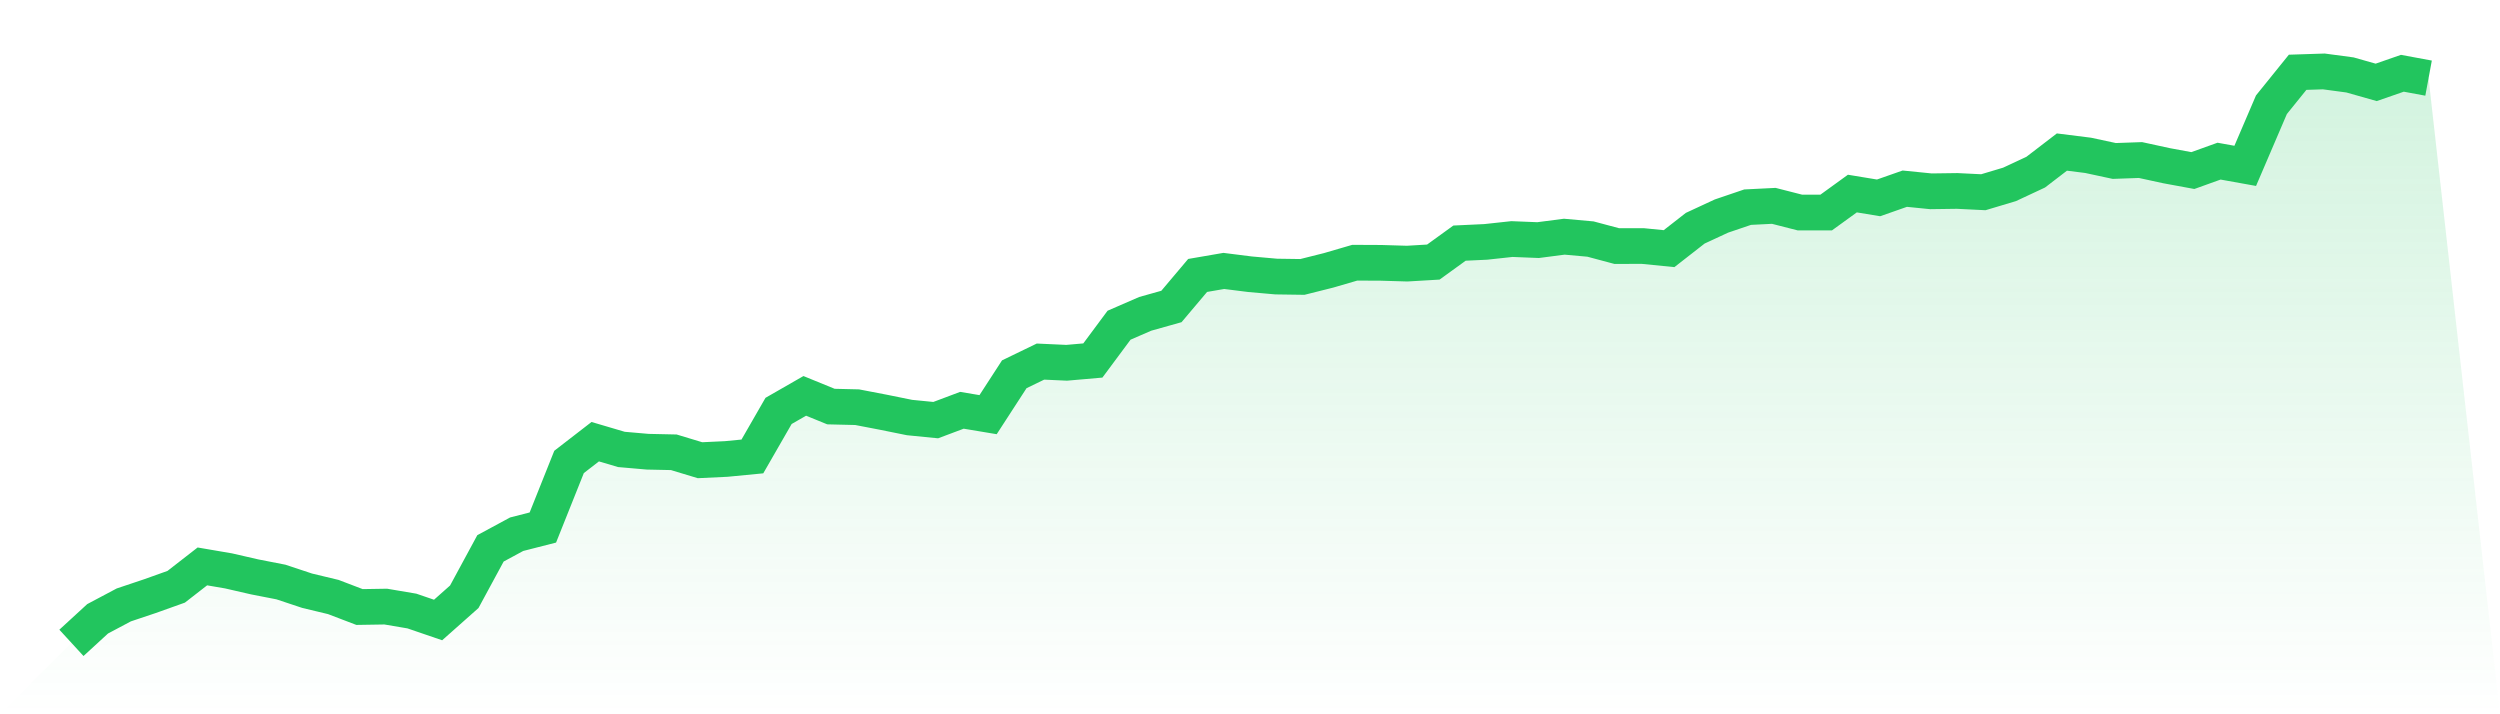
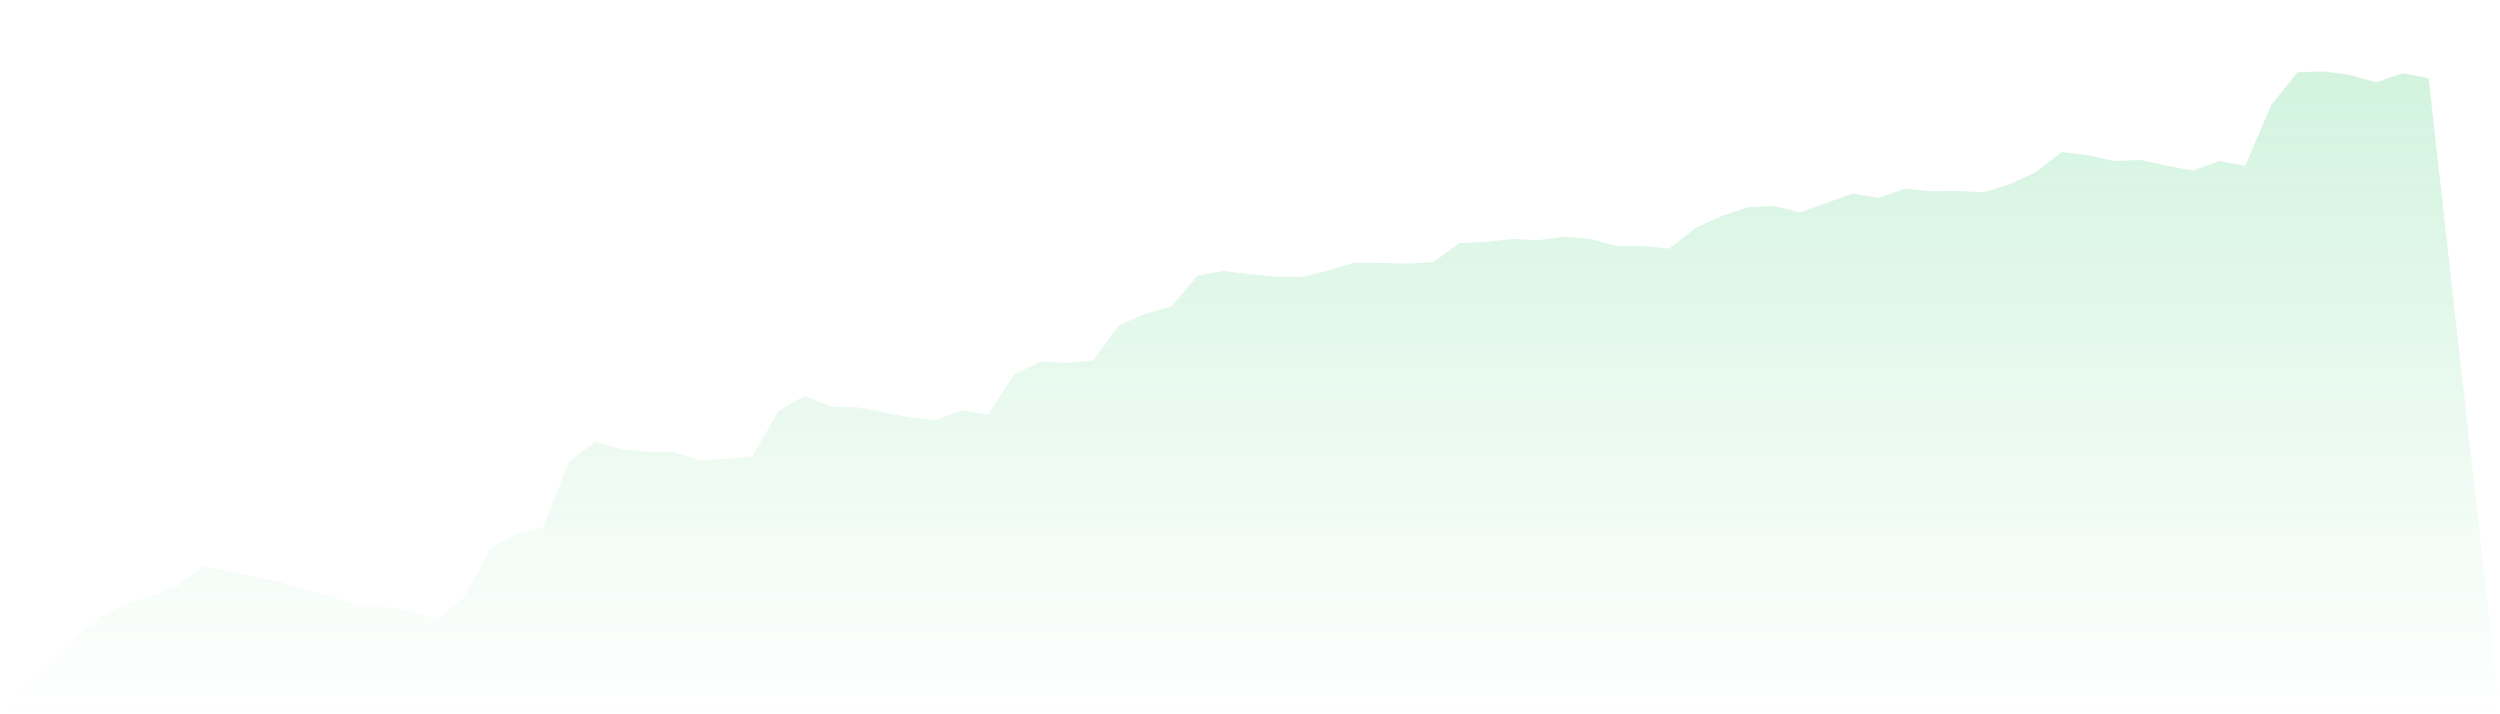
<svg xmlns="http://www.w3.org/2000/svg" viewBox="0 0 140 40">
  <defs>
    <linearGradient id="gradient" x1="0" x2="0" y1="0" y2="1">
      <stop offset="0%" stop-color="#22c55e" stop-opacity="0.2" />
      <stop offset="100%" stop-color="#22c55e" stop-opacity="0" />
    </linearGradient>
  </defs>
-   <path d="M4,36 L4,36 L5.467,34.653 L6.933,33.875 L8.4,33.383 L9.867,32.859 L11.333,31.719 L12.8,31.97 L14.267,32.307 L15.733,32.593 L17.2,33.081 L18.667,33.433 L20.133,33.993 L21.6,33.969 L23.067,34.218 L24.533,34.72 L26,33.418 L27.467,30.708 L28.933,29.916 L30.4,29.541 L31.867,25.868 L33.333,24.735 L34.8,25.168 L36.267,25.296 L37.733,25.328 L39.2,25.772 L40.667,25.703 L42.133,25.561 L43.6,23.011 L45.067,22.169 L46.533,22.768 L48,22.803 L49.467,23.085 L50.933,23.382 L52.4,23.527 L53.867,22.976 L55.333,23.221 L56.8,20.959 L58.267,20.249 L59.733,20.316 L61.2,20.188 L62.667,18.212 L64.133,17.575 L65.6,17.163 L67.067,15.425 L68.533,15.172 L70,15.357 L71.467,15.487 L72.933,15.508 L74.4,15.14 L75.867,14.712 L77.333,14.719 L78.8,14.763 L80.267,14.676 L81.733,13.615 L83.2,13.546 L84.667,13.387 L86.133,13.446 L87.6,13.255 L89.067,13.387 L90.533,13.779 L92,13.778 L93.467,13.924 L94.933,12.78 L96.4,12.099 L97.867,11.601 L99.333,11.528 L100.8,11.903 L102.267,11.901 L103.733,10.839 L105.2,11.081 L106.667,10.566 L108.133,10.713 L109.6,10.693 L111.067,10.765 L112.533,10.326 L114,9.641 L115.467,8.515 L116.933,8.699 L118.4,9.014 L119.867,8.962 L121.333,9.281 L122.8,9.551 L124.267,9.024 L125.733,9.288 L127.2,5.865 L128.667,4.048 L130.133,4 L131.6,4.197 L133.067,4.613 L134.533,4.103 L136,4.375 L140,40 L0,40 z" fill="url(#gradient)" />
-   <path d="M4,36 L4,36 L5.467,34.653 L6.933,33.875 L8.4,33.383 L9.867,32.859 L11.333,31.719 L12.8,31.97 L14.267,32.307 L15.733,32.593 L17.2,33.081 L18.667,33.433 L20.133,33.993 L21.6,33.969 L23.067,34.218 L24.533,34.72 L26,33.418 L27.467,30.708 L28.933,29.916 L30.4,29.541 L31.867,25.868 L33.333,24.735 L34.8,25.168 L36.267,25.296 L37.733,25.328 L39.2,25.772 L40.667,25.703 L42.133,25.561 L43.6,23.011 L45.067,22.169 L46.533,22.768 L48,22.803 L49.467,23.085 L50.933,23.382 L52.4,23.527 L53.867,22.976 L55.333,23.221 L56.8,20.959 L58.267,20.249 L59.733,20.316 L61.2,20.188 L62.667,18.212 L64.133,17.575 L65.6,17.163 L67.067,15.425 L68.533,15.172 L70,15.357 L71.467,15.487 L72.933,15.508 L74.4,15.14 L75.867,14.712 L77.333,14.719 L78.8,14.763 L80.267,14.676 L81.733,13.615 L83.2,13.546 L84.667,13.387 L86.133,13.446 L87.6,13.255 L89.067,13.387 L90.533,13.779 L92,13.778 L93.467,13.924 L94.933,12.78 L96.4,12.099 L97.867,11.601 L99.333,11.528 L100.8,11.903 L102.267,11.901 L103.733,10.839 L105.2,11.081 L106.667,10.566 L108.133,10.713 L109.6,10.693 L111.067,10.765 L112.533,10.326 L114,9.641 L115.467,8.515 L116.933,8.699 L118.4,9.014 L119.867,8.962 L121.333,9.281 L122.8,9.551 L124.267,9.024 L125.733,9.288 L127.2,5.865 L128.667,4.048 L130.133,4 L131.6,4.197 L133.067,4.613 L134.533,4.103 L136,4.375" fill="none" stroke="#22c55e" stroke-width="2" />
+   <path d="M4,36 L4,36 L5.467,34.653 L6.933,33.875 L8.4,33.383 L9.867,32.859 L11.333,31.719 L12.8,31.97 L14.267,32.307 L15.733,32.593 L17.2,33.081 L18.667,33.433 L20.133,33.993 L21.6,33.969 L23.067,34.218 L24.533,34.72 L26,33.418 L27.467,30.708 L28.933,29.916 L30.4,29.541 L31.867,25.868 L33.333,24.735 L34.8,25.168 L36.267,25.296 L37.733,25.328 L39.2,25.772 L40.667,25.703 L42.133,25.561 L43.6,23.011 L45.067,22.169 L46.533,22.768 L48,22.803 L49.467,23.085 L50.933,23.382 L52.4,23.527 L53.867,22.976 L55.333,23.221 L56.8,20.959 L58.267,20.249 L59.733,20.316 L61.2,20.188 L62.667,18.212 L64.133,17.575 L65.6,17.163 L67.067,15.425 L68.533,15.172 L70,15.357 L71.467,15.487 L72.933,15.508 L74.4,15.14 L75.867,14.712 L77.333,14.719 L78.8,14.763 L80.267,14.676 L81.733,13.615 L83.2,13.546 L84.667,13.387 L86.133,13.446 L87.6,13.255 L89.067,13.387 L90.533,13.779 L92,13.778 L93.467,13.924 L94.933,12.78 L96.4,12.099 L97.867,11.601 L99.333,11.528 L100.8,11.903 L103.733,10.839 L105.2,11.081 L106.667,10.566 L108.133,10.713 L109.6,10.693 L111.067,10.765 L112.533,10.326 L114,9.641 L115.467,8.515 L116.933,8.699 L118.4,9.014 L119.867,8.962 L121.333,9.281 L122.8,9.551 L124.267,9.024 L125.733,9.288 L127.2,5.865 L128.667,4.048 L130.133,4 L131.6,4.197 L133.067,4.613 L134.533,4.103 L136,4.375 L140,40 L0,40 z" fill="url(#gradient)" />
</svg>